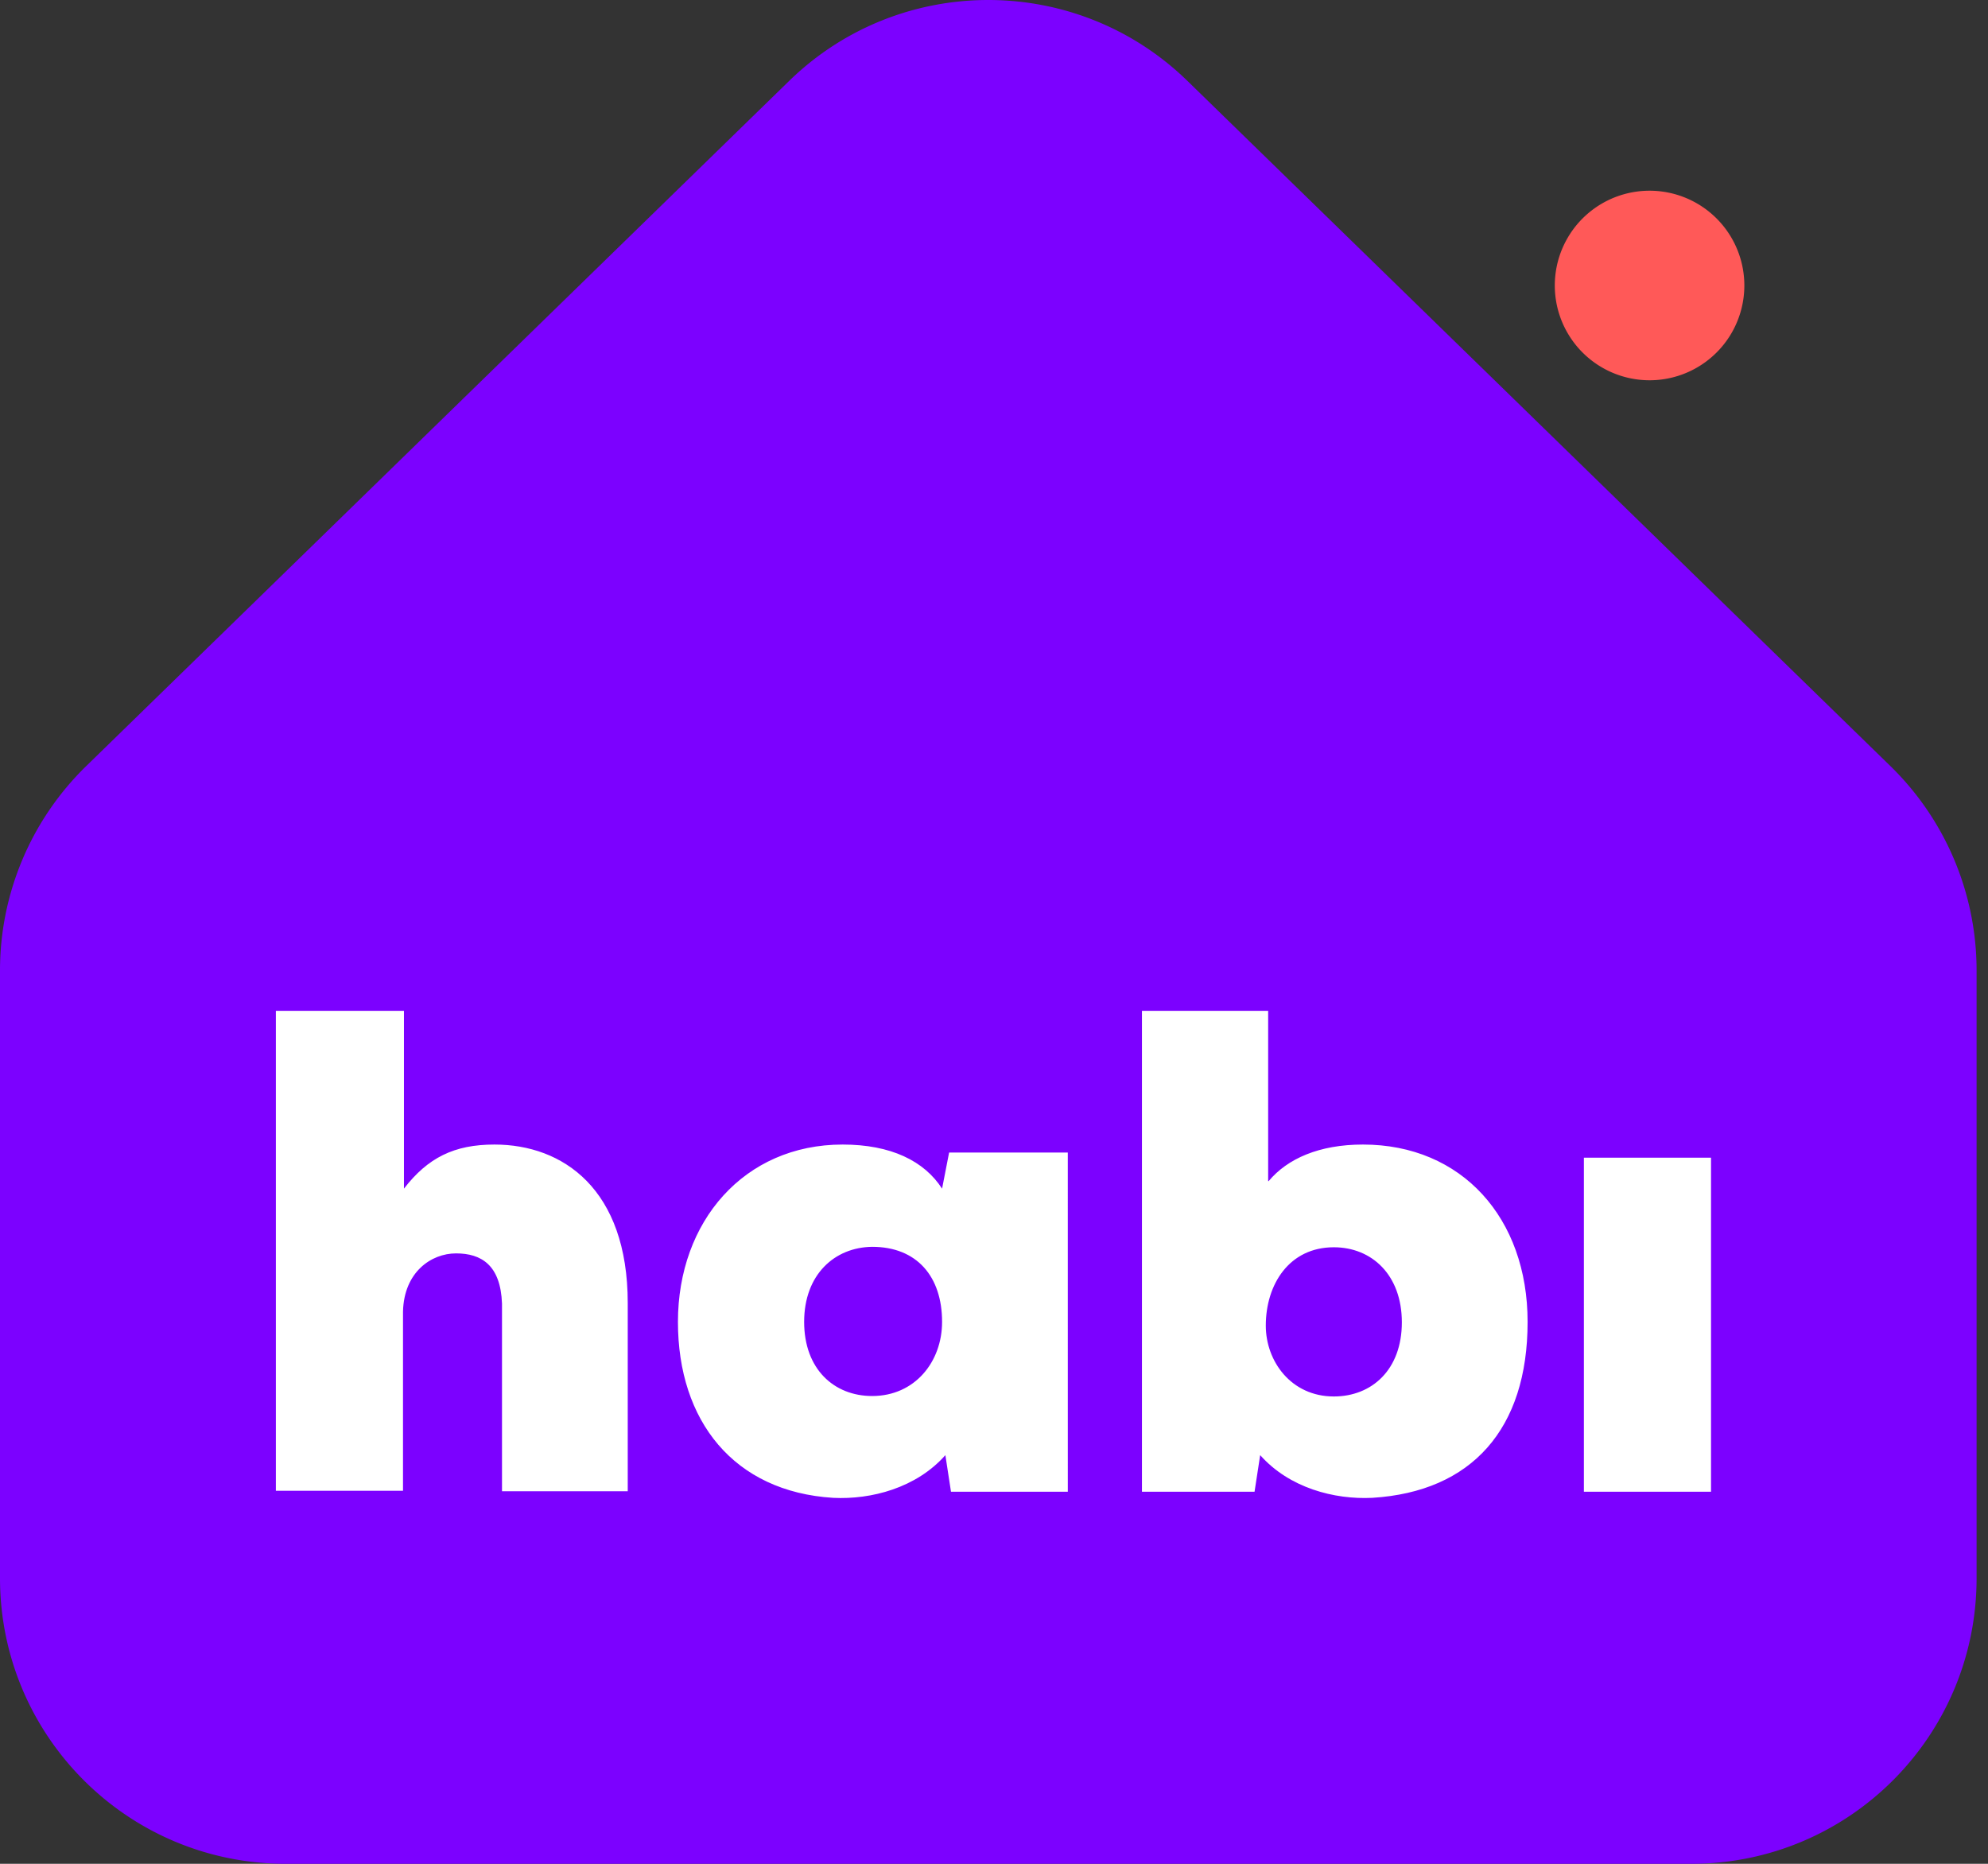
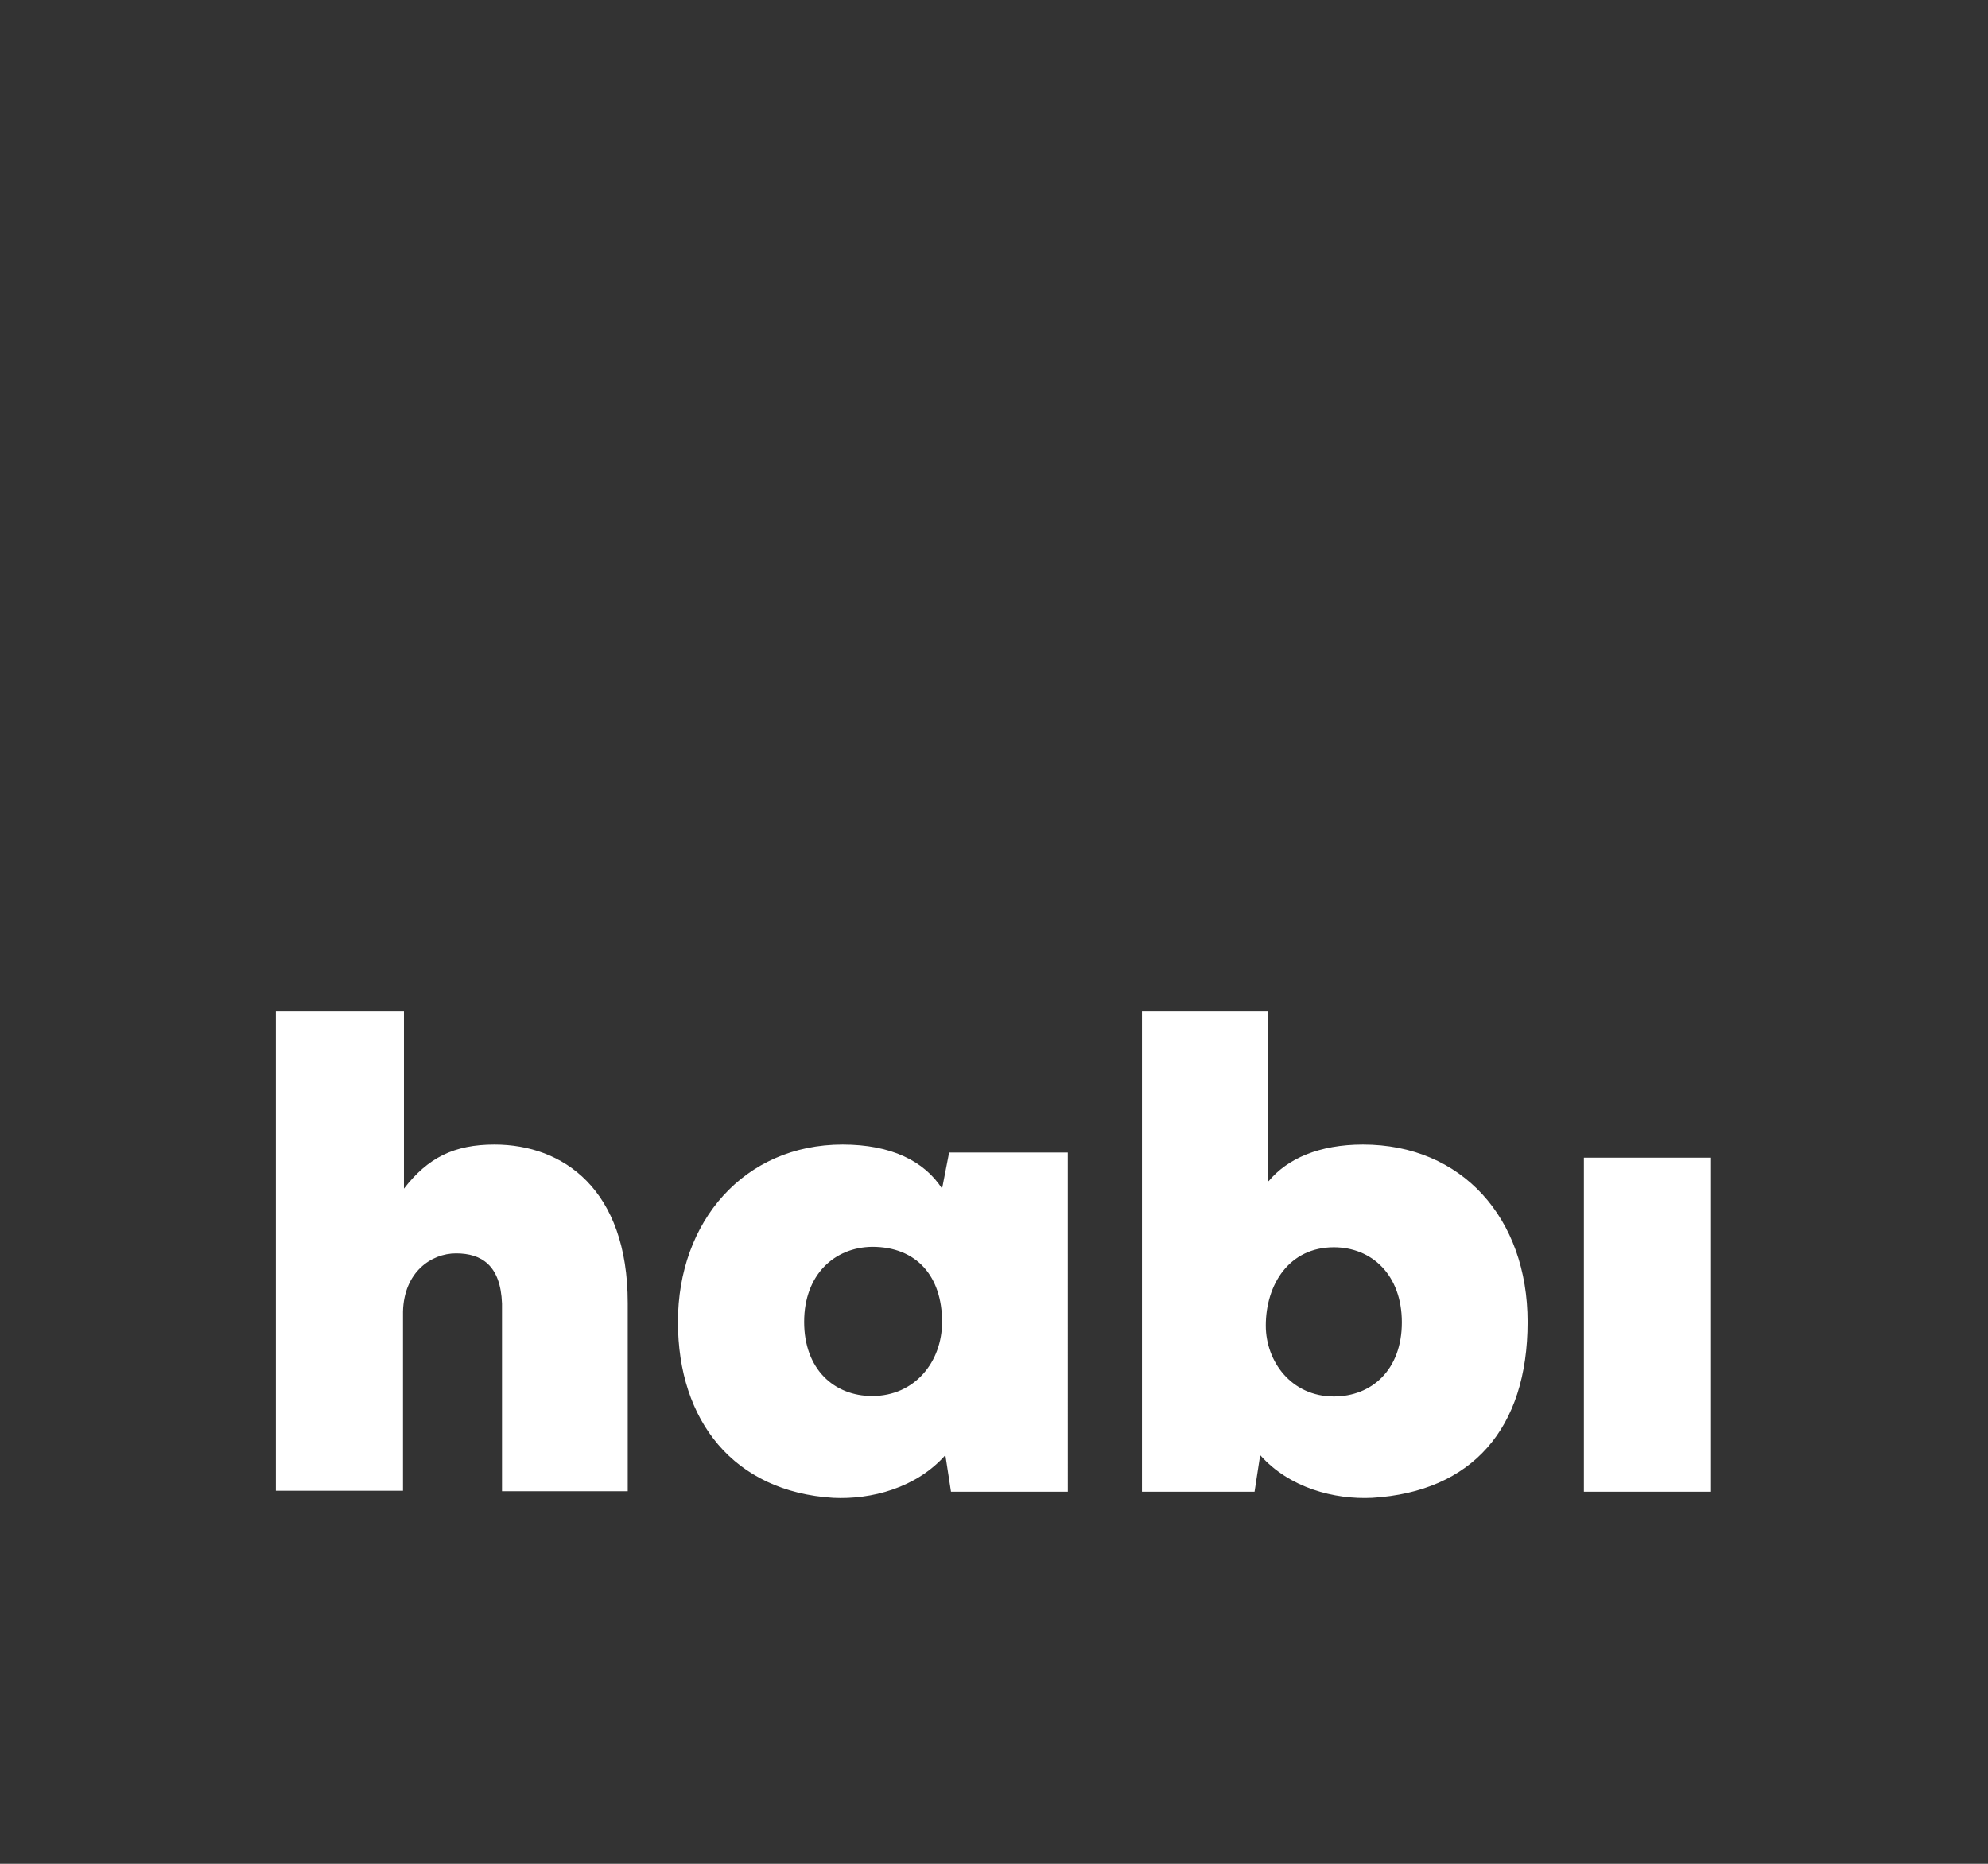
<svg xmlns="http://www.w3.org/2000/svg" fill="none" viewBox="0 0 128 120">
  <rect x="0" y="0" width="128" height="120" fill="#333333" stroke="none" />
-   <path fill="#7c01ff" d="M127.265 101.604v-39.12c0-4.953-1.994-9.696-5.558-13.17L76.456 5.211c-7.13-6.948-18.518-6.948-25.647 0L5.56 49.314A18.37 18.37 0 0 0 0 62.484v39.12C0 111.753 8.216 120 18.397 120h90.502c10.149 0 18.366-8.216 18.366-18.396" />
  <path fill="#fff" fill-rule="evenodd" d="M26.009 76.53V65.082h-8.247v30.902h8.186v-11.54c.06-2.537 1.813-3.745 3.414-3.745 1.631 0 2.87.755 2.96 3.232v12.083h8.096V83.901c0-7.34-4.169-10.21-8.58-10.21-2.597 0-4.289.846-5.83 2.84m42.744-2.326H61.11l-.453 2.326c-1.148-1.782-3.293-2.84-6.404-2.84-6.344 0-10.603 4.955-10.603 11.42 0 6.373 3.595 10.934 9.999 11.327 2.447.121 5.347-.634 7.22-2.749l.362 2.356h7.522zM56.156 89.882c-2.447 0-4.38-1.722-4.38-4.773s1.963-4.803 4.38-4.833c2.87 0 4.501 1.903 4.501 4.833 0 2.568-1.752 4.773-4.5 4.773m25.526-13.835c1.208-1.45 3.262-2.356 6.071-2.356 6.374 0 10.603 4.742 10.603 11.418 0 6.888-3.595 10.935-9.999 11.328-2.446.121-5.346-.634-7.22-2.749l-.362 2.356h-7.25V65.082h8.126v10.965zM81.5 85.35c0 2.296 1.632 4.561 4.38 4.561 2.447 0 4.38-1.722 4.38-4.773s-1.933-4.833-4.38-4.833c-2.87 0-4.38 2.387-4.38 5.045m28.667-10.814v21.508h-8.186V74.537z" clip-rule="evenodd" />
-   <path fill="#ff5958" d="M106.21 24.483a6.102 6.102 0 1 0 0-12.204 6.102 6.102 0 0 0 0 12.204" />
</svg>